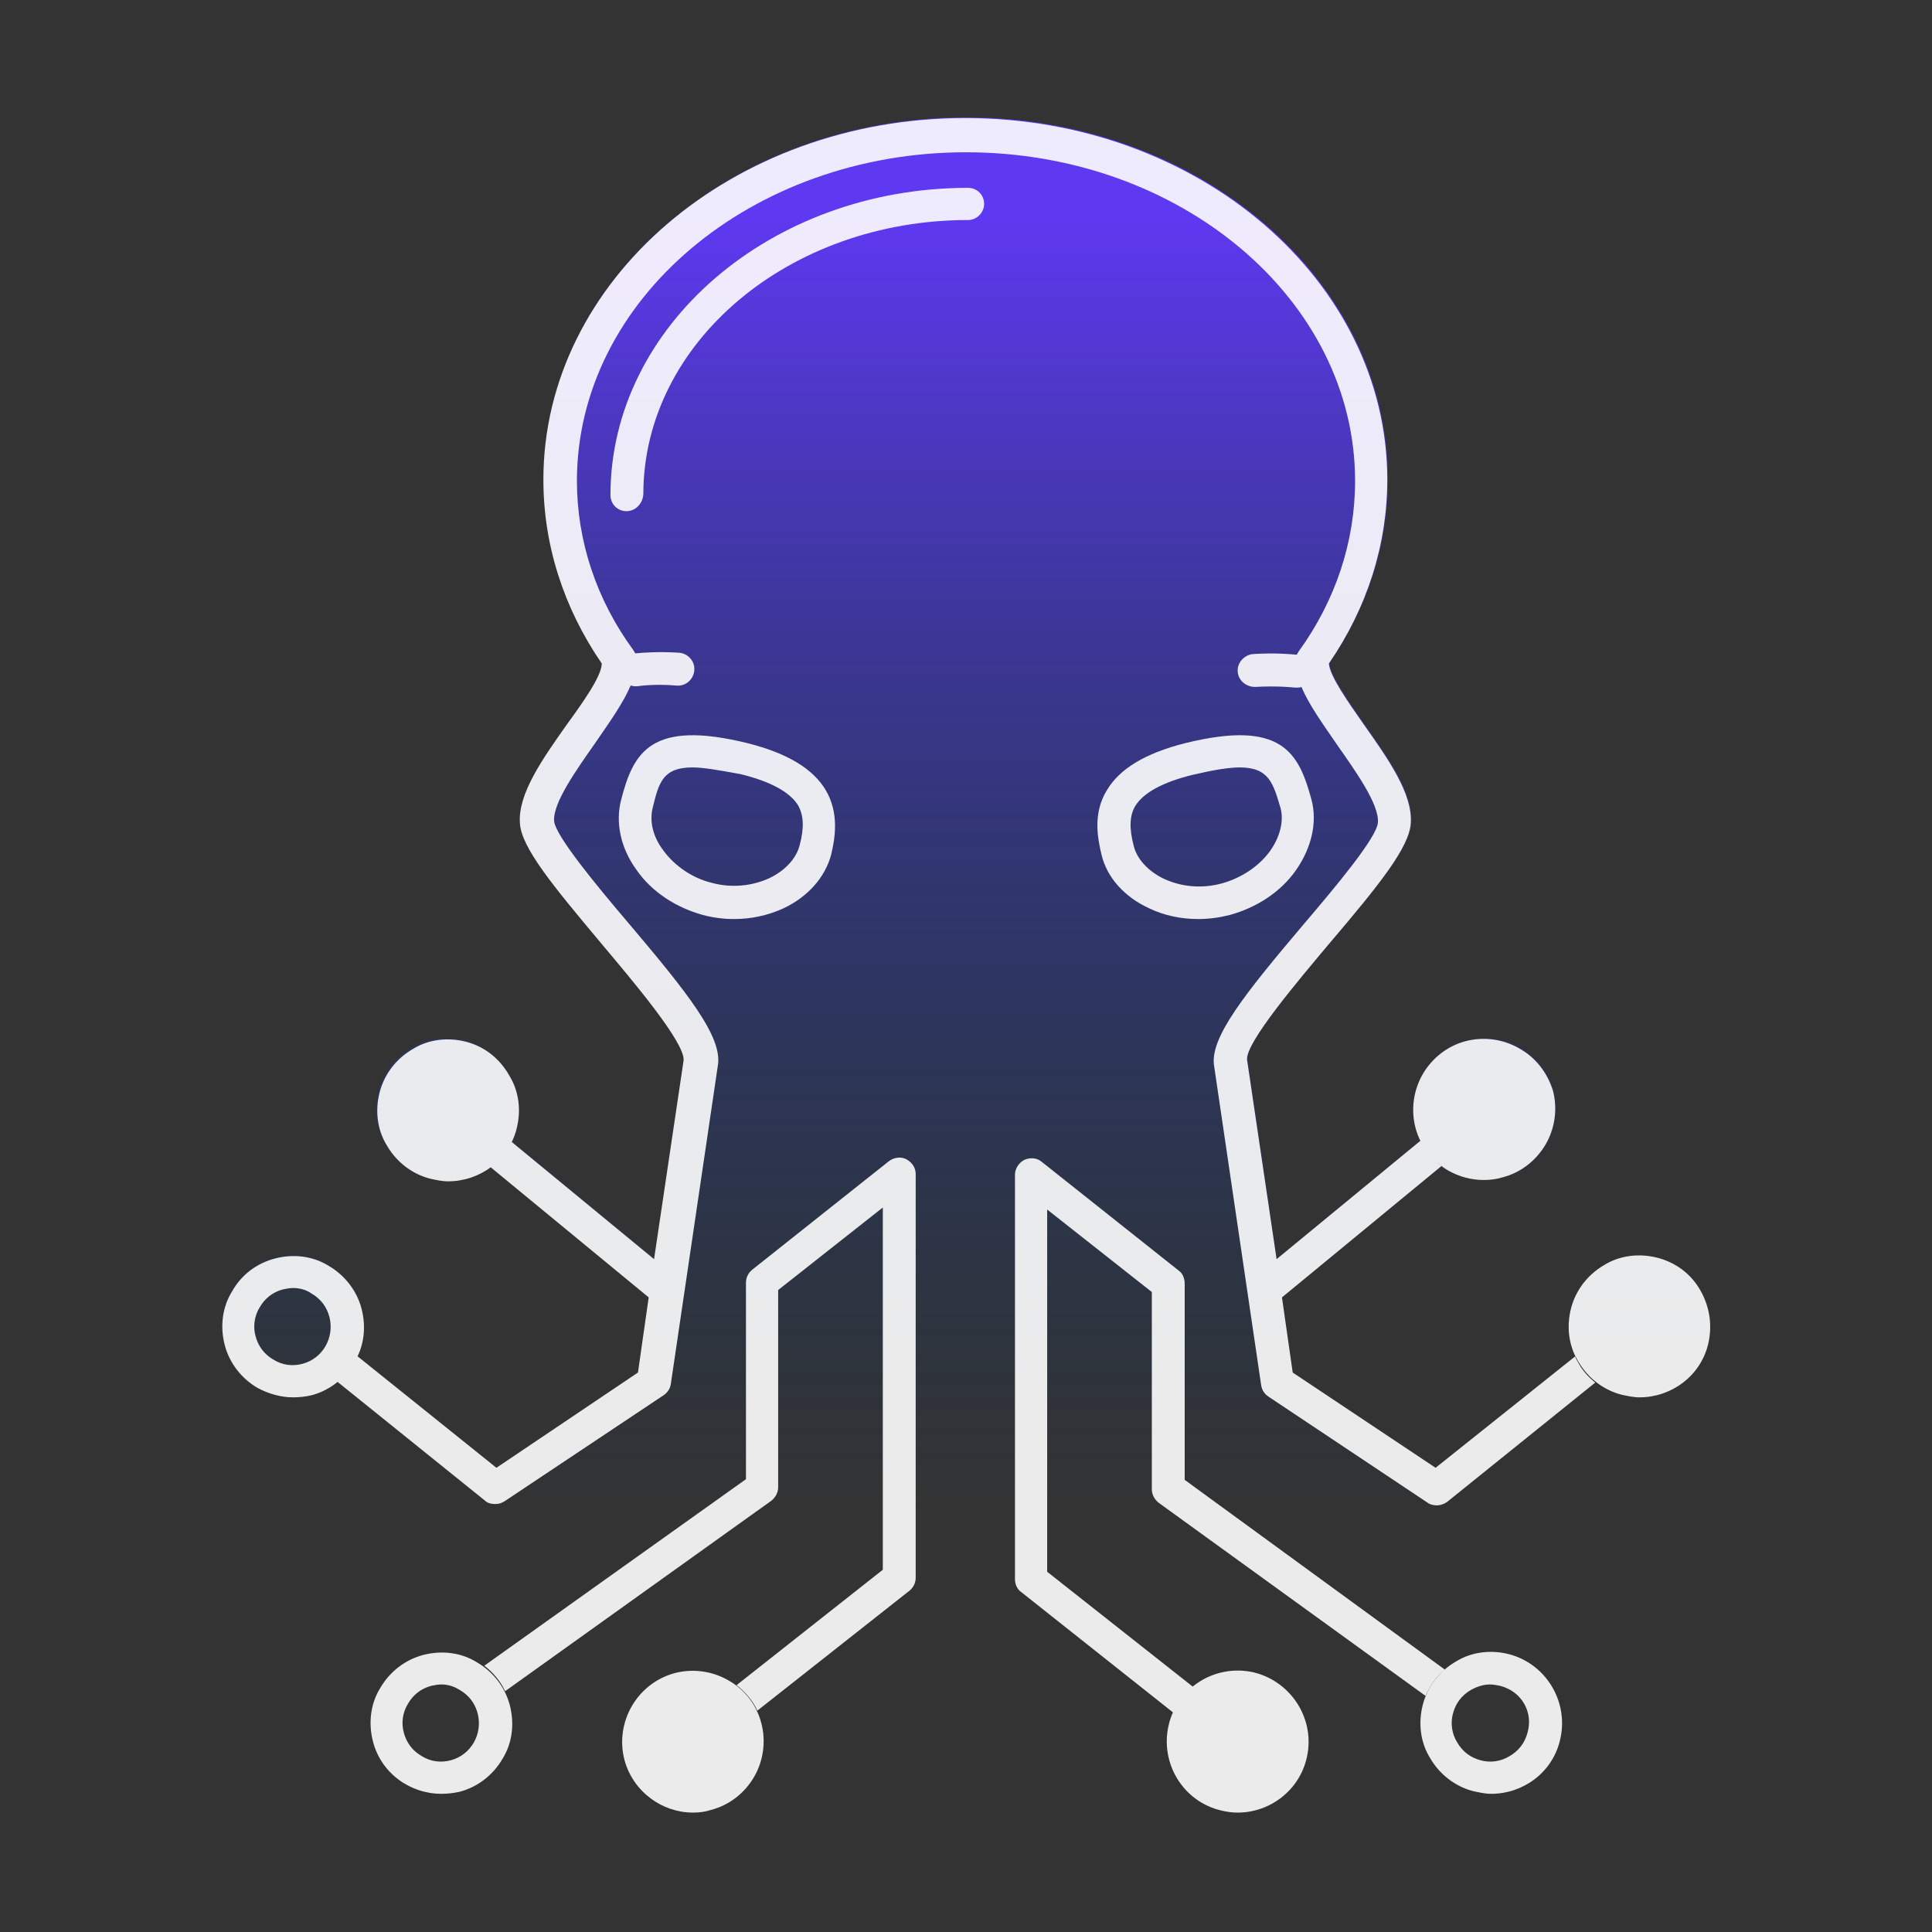
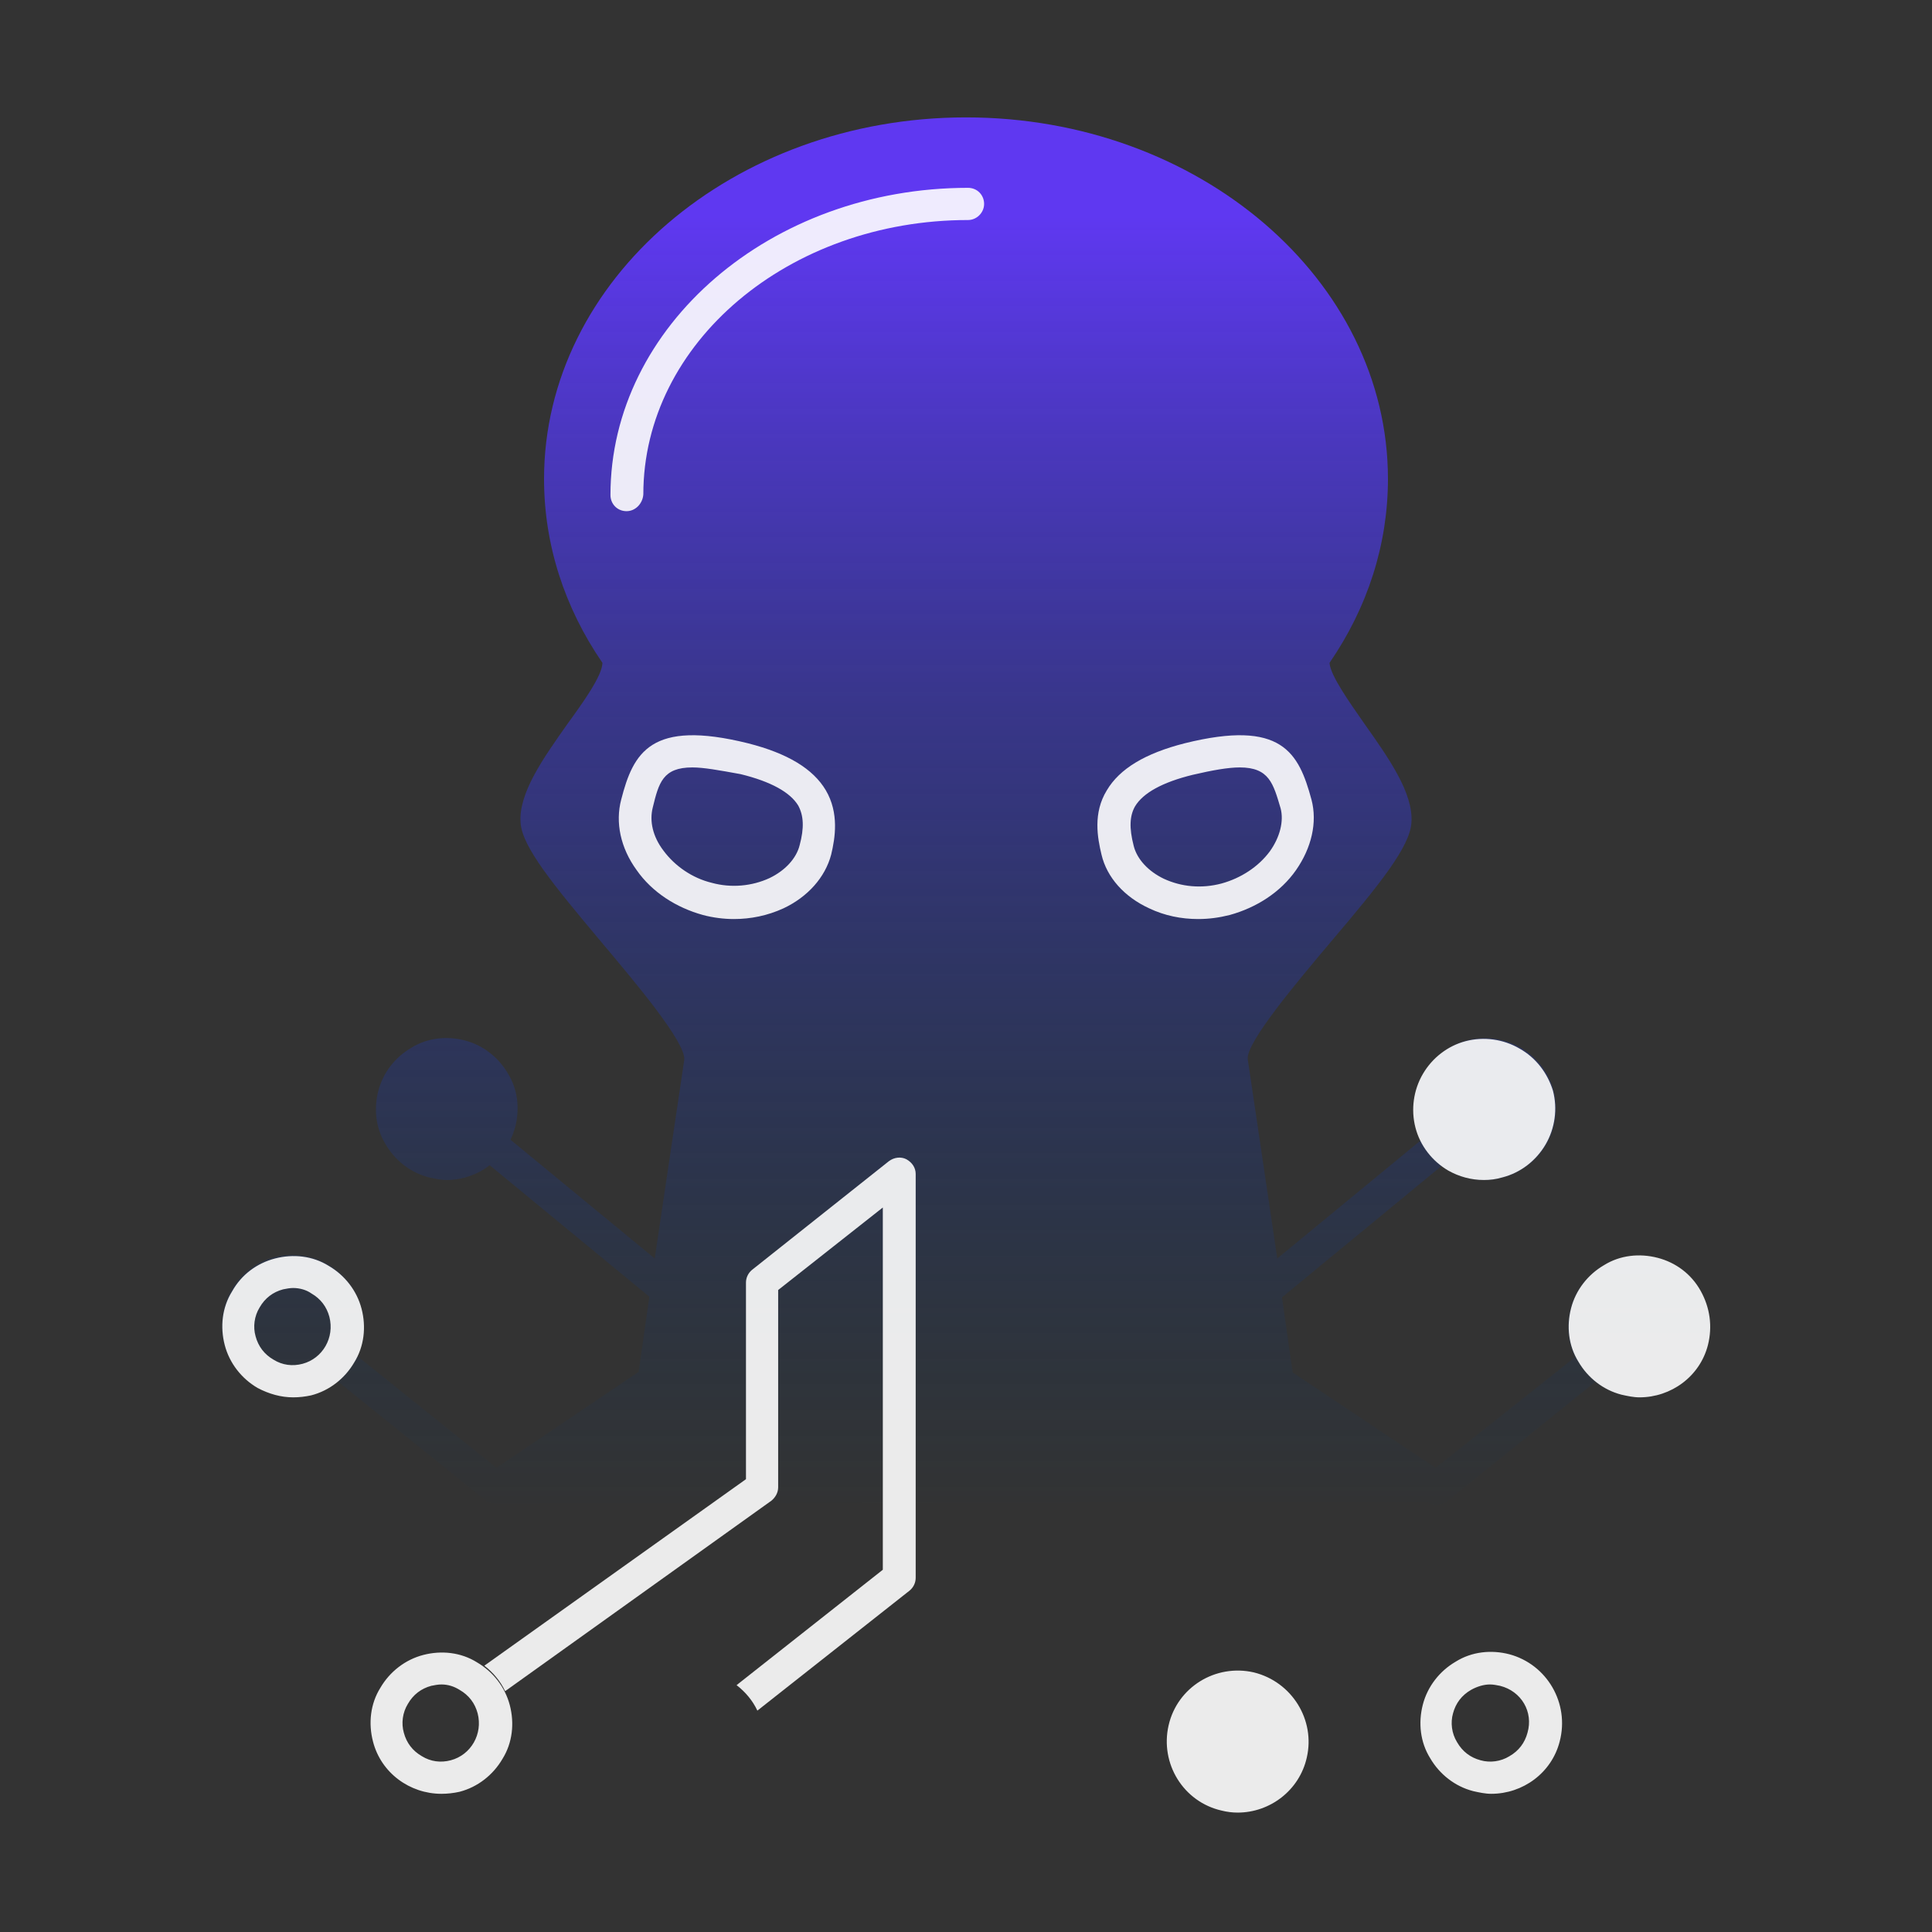
<svg xmlns="http://www.w3.org/2000/svg" xml:space="preserve" id="Layer_1" x="0" y="0" style="enable-background:new 0 0 288 288" version="1.1" viewBox="0 0 288 288">
  <rect x="0" y="0" width="288" height="288" fill="#333333" stroke="none" />
  <style>.st2{fill:#fff}</style>
  <switch>
    <g>
      <linearGradient id="SVGID_1_" x1="144" x2="144" y1="32.264" y2="280.221" gradientUnits="userSpaceOnUse">
        <stop offset="0" style="stop-color:#5f38f1" />
        <stop offset=".787" style="stop-color:#00386b;stop-opacity:0" />
      </linearGradient>
      <path d="M212.8 223.9c.4.3.9.4 1.4.4.5 0 1.1-.2 1.5-.5l22.1-17.8c1.1.9 2.4 1.5 3.8 1.9.9.2 1.8.4 2.7.4 4.7 0 9-3.1 10.2-7.8.7-2.7.4-5.6-1.1-8-1.4-2.5-3.7-4.2-6.4-4.9-2.7-.7-5.6-.4-8 1.1-2.4 1.4-4.2 3.7-4.9 6.4-.7 2.7-.4 5.6 1.1 8l.6.9-.6-.9c-.2-.3-.3-.5-.4-.8L214 218.8l-21.3-14.2-1.6-11.2 23.8-19.6c.3.3.7.5 1.1.7 1.6.9 3.4 1.4 5.3 1.4.9 0 1.8-.1 2.8-.4 2.7-.7 5-2.5 6.4-4.9 1.4-2.4 1.8-5.3 1.1-8s-2.5-5-4.9-6.4c-2.4-1.4-5.3-1.8-8-1.1s-5 2.5-6.4 4.9c-1.4 2.4-1.8 5.3-1.1 8 .2.7.4 1.3.7 1.9l-21.5 17.7-4.4-29.7c-.3-2.5 7.6-11.8 12.3-17.4 7.4-8.7 11.9-14.3 12.1-17.9.3-4.4-3.4-9.6-7-14.7-2.3-3.3-5-7.1-5.2-9v-.1c5.7-8.3 8.7-17.7 8.7-27.4 0-29.7-28.2-53.9-62.9-53.9S81.1 41.7 81.1 71.4c0 9.7 3 19.1 8.7 27.4v.1c-.1 1.9-2.8 5.7-5.2 9-3.6 5.1-7.3 10.3-7 14.7.2 3.6 4.8 9.2 12.1 17.9 4.7 5.6 12.6 14.9 12.3 17.5l-4.4 29.6-21.5-17.7c.3-.6.5-1.2.7-1.9.7-2.7.4-5.6-1.1-8-1.4-2.4-3.7-4.2-6.4-4.9-2.7-.7-5.6-.4-8 1.1-2.4 1.4-4.2 3.7-4.9 6.4-.7 2.7-.4 5.6 1.1 8 1.4 2.4 3.7 4.2 6.4 4.9.9.2 1.8.4 2.7.4 2.3 0 4.6-.8 6.4-2.2l23.8 19.6-1.6 11.2L74 218.8l-20.8-16.7c1.1-2.3 1.3-4.8.6-7.2-.7-2.7-2.5-5-4.9-6.4-2.4-1.4-5.3-1.8-8-1.1s-5 2.5-6.4 4.9c-1.4 2.4-1.8 5.3-1.1 8s2.5 5 4.9 6.4c1.6.9 3.4 1.4 5.3 1.4.9 0 1.8-.1 2.8-.4 1.4-.4 2.7-1 3.8-1.9l22.1 17.8c.4.4 1 .5 1.5.5m140-51 .1.1c0-.1 0-.1-.1-.1zm-1.4-1.7-.1-.1s.1 0 .1.1zm.7.9c0-.1-.1-.1-.1-.2.1.1.1.2.1.2zm-139.1.9.2-.2c-.1.1-.1.2-.2.2zm1.7-2s-.1.1 0 0c-.1.1 0 0 0 0zm-.8 1s0 .1 0 0c0 .1 0 0 0 0zm-22.6 31.7.6-.9-.6.9zm184 .7z" style="fill:url(#SVGID_1_)" />
      <g style="opacity:.9">
        <path d="M253.5 192.4c-1.4-2.5-3.7-4.2-6.4-4.9-2.7-.7-5.6-.4-8 1.1-2.4 1.4-4.2 3.7-4.9 6.4-.7 2.7-.4 5.6 1.1 8 1.4 2.4 3.7 4.2 6.4 4.9.9.2 1.8.4 2.7.4 4.7 0 9-3.1 10.2-7.8.7-2.8.3-5.6-1.1-8.1zM226.5 156.3c-2.4-1.4-5.3-1.8-8-1.1s-5 2.5-6.4 4.9c-1.4 2.4-1.8 5.3-1.1 8s2.5 5 4.9 6.4c1.6.9 3.4 1.4 5.3 1.4.9 0 1.8-.1 2.8-.4 2.7-.7 5-2.5 6.4-4.9s1.8-5.3 1.1-8c-.8-2.6-2.5-4.9-5-6.3zM225 246.6c-2.7-.7-5.6-.4-8 1.1-2.4 1.4-4.2 3.7-4.9 6.4-.7 2.7-.4 5.6 1.1 8 1.4 2.4 3.7 4.2 6.4 4.9.9.2 1.8.4 2.7.4 4.7 0 9-3.1 10.2-7.8 1.5-5.7-1.9-11.5-7.5-13zm2.7 11.7c-.4 1.5-1.3 2.7-2.7 3.5-1.3.8-2.9 1-4.3.6-1.5-.4-2.7-1.3-3.5-2.7-.8-1.3-1-2.9-.6-4.3.4-1.5 1.3-2.7 2.7-3.5.9-.5 1.9-.8 2.8-.8.5 0 1 .1 1.5.2 3.2.8 5 3.9 4.1 7zM65.8 267.4c-4.7 0-9-3.1-10.2-7.8-.7-2.7-.4-5.6 1.1-8 1.4-2.4 3.7-4.2 6.4-4.9 2.7-.7 5.6-.4 8 1.1 2.4 1.4 4.2 3.7 4.9 6.4.7 2.7.4 5.6-1.1 8-1.4 2.4-3.7 4.2-6.4 4.9-.9.2-1.8.3-2.7.3zm0-16.3c-.5 0-1 .1-1.5.2-1.5.4-2.7 1.3-3.5 2.7-.8 1.3-1 2.9-.6 4.3.4 1.5 1.3 2.7 2.7 3.5 1.3.8 2.8 1 4.3.6 3-.8 4.8-3.9 4-7-.4-1.5-1.3-2.7-2.7-3.5-.8-.5-1.7-.8-2.7-.8zM93.4 76.2c-1.4 0-2.4-1.1-2.4-2.4C91 48.6 114.9 28 144.3 28c1.4 0 2.4 1.1 2.4 2.4s-1.1 2.4-2.4 2.4c-26.7 0-48.4 18.3-48.4 40.9-.1 1.4-1.2 2.5-2.5 2.5zM43.7 208.3c-1.8 0-3.6-.5-5.3-1.4-2.4-1.4-4.2-3.7-4.9-6.4-.7-2.7-.4-5.6 1.1-8 1.4-2.5 3.7-4.2 6.4-4.9 2.7-.7 5.6-.4 8 1.1 2.4 1.4 4.2 3.7 4.9 6.4.7 2.7.4 5.6-1.1 8-1.4 2.4-3.7 4.2-6.4 4.9-.9.2-1.8.3-2.7.3zm0-16.3c-.5 0-1 .1-1.5.2-1.5.4-2.7 1.3-3.5 2.7-.8 1.3-1 2.9-.6 4.3.4 1.5 1.3 2.7 2.7 3.5 1.3.8 2.8 1 4.3.6 3-.8 4.8-3.9 4-7-.4-1.5-1.3-2.7-2.7-3.5-.7-.5-1.7-.8-2.7-.8zM178.6 137c-2.5 0-5-.5-7.3-1.6-3.7-1.7-6.3-4.6-7.1-8-.6-2.5-1.3-6.2.8-9.6 1.9-3.2 5.7-5.5 11.6-7 14.5-3.6 17 1.4 18.9 8.4.9 3.4 0 7.2-2.3 10.5s-5.9 5.6-9.9 6.7c-1.6.4-3.1.6-4.7.6zm6.2-22.6c-1.7 0-4 .4-7 1.1-4.5 1.1-7.4 2.7-8.6 4.7-.8 1.4-.9 3.2-.2 5.9.5 2 2.2 3.8 4.5 4.9 2.6 1.2 5.6 1.5 8.6.7 2.9-.8 5.5-2.5 7.2-4.8 1.5-2.1 2.1-4.5 1.6-6.4-1.1-3.7-1.7-6.1-6.1-6.1zM109.4 137c-1.5 0-3.1-.2-4.6-.6-4-1.1-7.6-3.4-9.9-6.7-2.4-3.3-3.2-7.1-2.3-10.5 1.8-7 4.4-12 18.9-8.4 5.9 1.5 9.7 3.8 11.6 7 2 3.4 1.4 7.1.8 9.6-.9 3.4-3.5 6.3-7.1 8-2.4 1.1-4.9 1.6-7.4 1.6zm-6.2-22.6c-4.4 0-5 2.3-5.9 6-.5 2 0 4.3 1.6 6.4 1.7 2.3 4.3 4.1 7.2 4.8 2.9.8 6 .5 8.6-.7 2.3-1.1 4-2.9 4.5-4.9.7-2.6.6-4.4-.2-5.9-1.2-2-4.1-3.6-8.6-4.7-3.3-.6-5.5-1-7.2-1zM186.9 249.3c-5.7-1.3-11.4 2.2-12.7 7.9-1.3 5.7 2.2 11.4 7.9 12.7.8.2 1.6.3 2.4.3 4.8 0 9.2-3.3 10.3-8.2 1.3-5.6-2.2-11.3-7.9-12.7z" class="st2" />
-         <path d="M176.6 220.6v-29.3c0-.7-.3-1.5-.9-1.9l-20.4-16.2c-.7-.6-1.7-.7-2.6-.3-.8.4-1.4 1.3-1.4 2.2v60.3c0 .7.3 1.5.9 1.9l22.7 18c.7-1.5 1.8-2.8 3-3.8l-21.8-17.2v-54l15.6 12.3V222c0 .8.4 1.5 1 2l39.8 28.8c.7-1.5 1.6-2.9 2.9-3.9l-38.8-28.3zM108.6 250.5c-2.4-1.4-5.3-1.8-8-1.1-5.6 1.5-9 7.3-7.5 13 1.3 4.7 5.6 7.8 10.2 7.8.9 0 1.8-.1 2.7-.4 2.7-.7 5-2.5 6.4-4.9 1.4-2.4 1.8-5.3 1.1-8s-2.4-5-4.9-6.4zM69.5 155.3c-2.7-.7-5.6-.4-8 1.1-2.4 1.4-4.2 3.7-4.9 6.4-.7 2.7-.4 5.6 1.1 8 1.4 2.4 3.7 4.2 6.4 4.9.9.2 1.8.4 2.7.4 4.7 0 9-3.1 10.2-7.8.7-2.7.4-5.6-1.1-8-1.4-2.5-3.7-4.3-6.4-5z" class="st2" />
        <path d="M135.1 172.8c-.8-.4-1.8-.3-2.6.3l-20.4 16.2c-.6.5-.9 1.2-.9 1.9v29.3l-39 27.8c1.3 1 2.4 2.3 3.1 3.8l39.7-28.4c.6-.5 1-1.2 1-2v-29.4l15.6-12.3v54l-21.8 17.2c1.3 1 2.4 2.3 3.1 3.8l22.7-17.9c.6-.5.9-1.2.9-1.9V175c0-.9-.5-1.7-1.4-2.2z" class="st2" />
-         <path d="M235.2 203c-.2-.3-.3-.5-.4-.8L214 218.8l-21.3-14.2-1.6-11.2 23.8-19.6c-1.3-1-2.4-2.3-3.1-3.8l-21.5 17.7-4.4-29.7c-.3-2.5 7.6-11.8 12.3-17.4 7.4-8.7 11.9-14.3 12.1-17.9.3-4.4-3.4-9.6-7-14.7-2.3-3.3-5-7.1-5.2-9v-.1c5.7-8.3 8.7-17.7 8.7-27.4 0-29.7-28.2-53.9-62.9-53.9S81 41.8 81 71.5c0 9.7 3 19.1 8.7 27.4v.1c-.1 1.9-2.8 5.7-5.2 9-3.6 5.1-7.3 10.3-7 14.7.2 3.6 4.8 9.2 12.1 17.9 4.7 5.6 12.6 14.9 12.3 17.5l-4.4 29.6L76 170c-.7 1.5-1.8 2.8-3.1 3.8l23.8 19.6-1.6 11.2L74 218.8l-20.8-16.7c-.1.3-.3.6-.4.8-.7 1.2-1.6 2.2-2.6 3l22.1 17.8c.4.4 1 .5 1.5.5s.9-.1 1.4-.4L98.9 208c.6-.4 1-1 1.1-1.7l7-47.4c.8-4.3-4.6-11-13.4-21.4-4.6-5.4-10.8-12.9-11-15.1-.2-2.7 3.3-7.6 6.1-11.6 2.2-3.2 4.2-6 5.3-8.6.2 0 .4.1.6.1h.4s2.4-.4 5.9-.1c1.3.1 2.5-.9 2.6-2.3.1-1.3-.9-2.5-2.3-2.6-3.1-.2-5.5 0-6.5.1-.1-.2-.2-.3-.3-.5-5.5-7.5-8.4-16.3-8.4-25.2 0-27 26-49 58-49s58 22 58 49c0 9-2.9 17.8-8.4 25.4-.1.2-.2.3-.3.5-1-.1-3.3-.3-6.5-.1-1.3.1-2.4 1.3-2.3 2.6.1 1.4 1.3 2.3 2.6 2.3 3.5-.2 5.9.1 5.9.1h.4c.2 0 .4 0 .6-.1 1.1 2.6 3.1 5.4 5.3 8.6 2.8 4 6.3 8.9 6.1 11.6-.1 2.2-6.4 9.7-11 15.1-8.8 10.4-14.2 17.1-13.4 21.3l7 47.5c.1.7.5 1.3 1.1 1.7l23.7 15.8c.4.3.9.4 1.4.4.5 0 1.1-.2 1.5-.5l22.1-17.8c-1.1-.9-2-1.9-2.6-3.1z" class="st2" />
      </g>
    </g>
  </switch>
</svg>